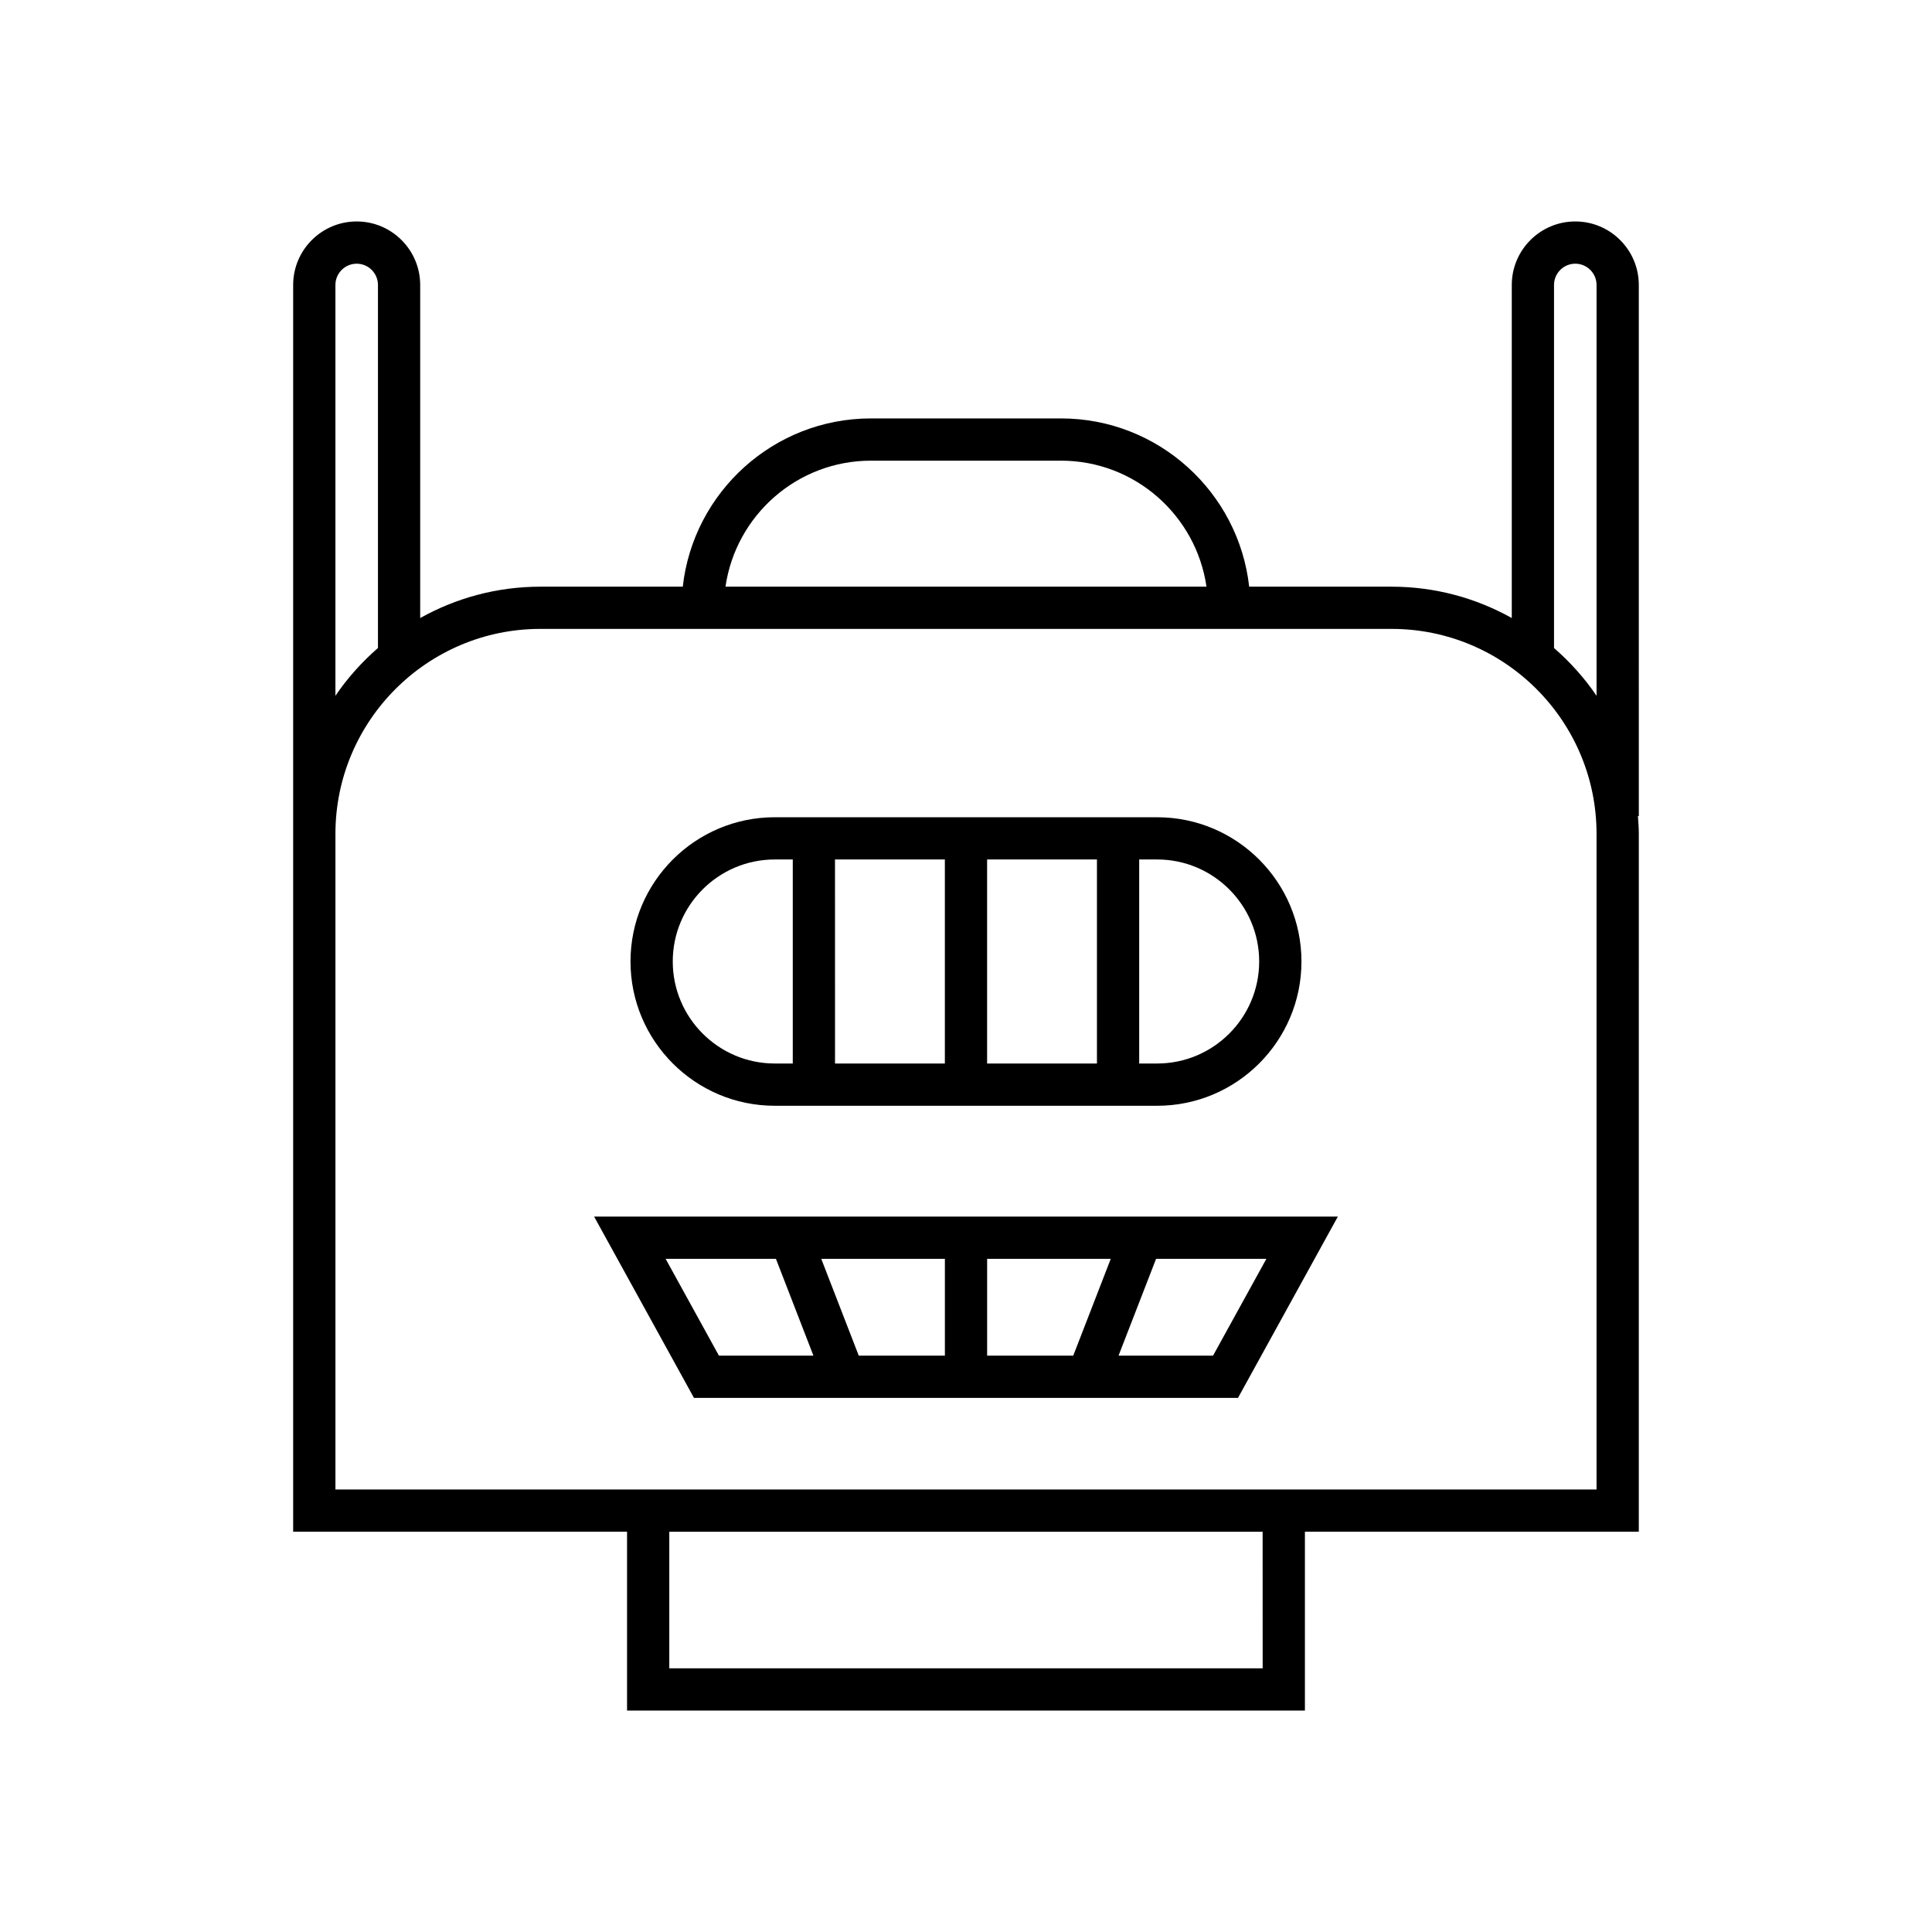
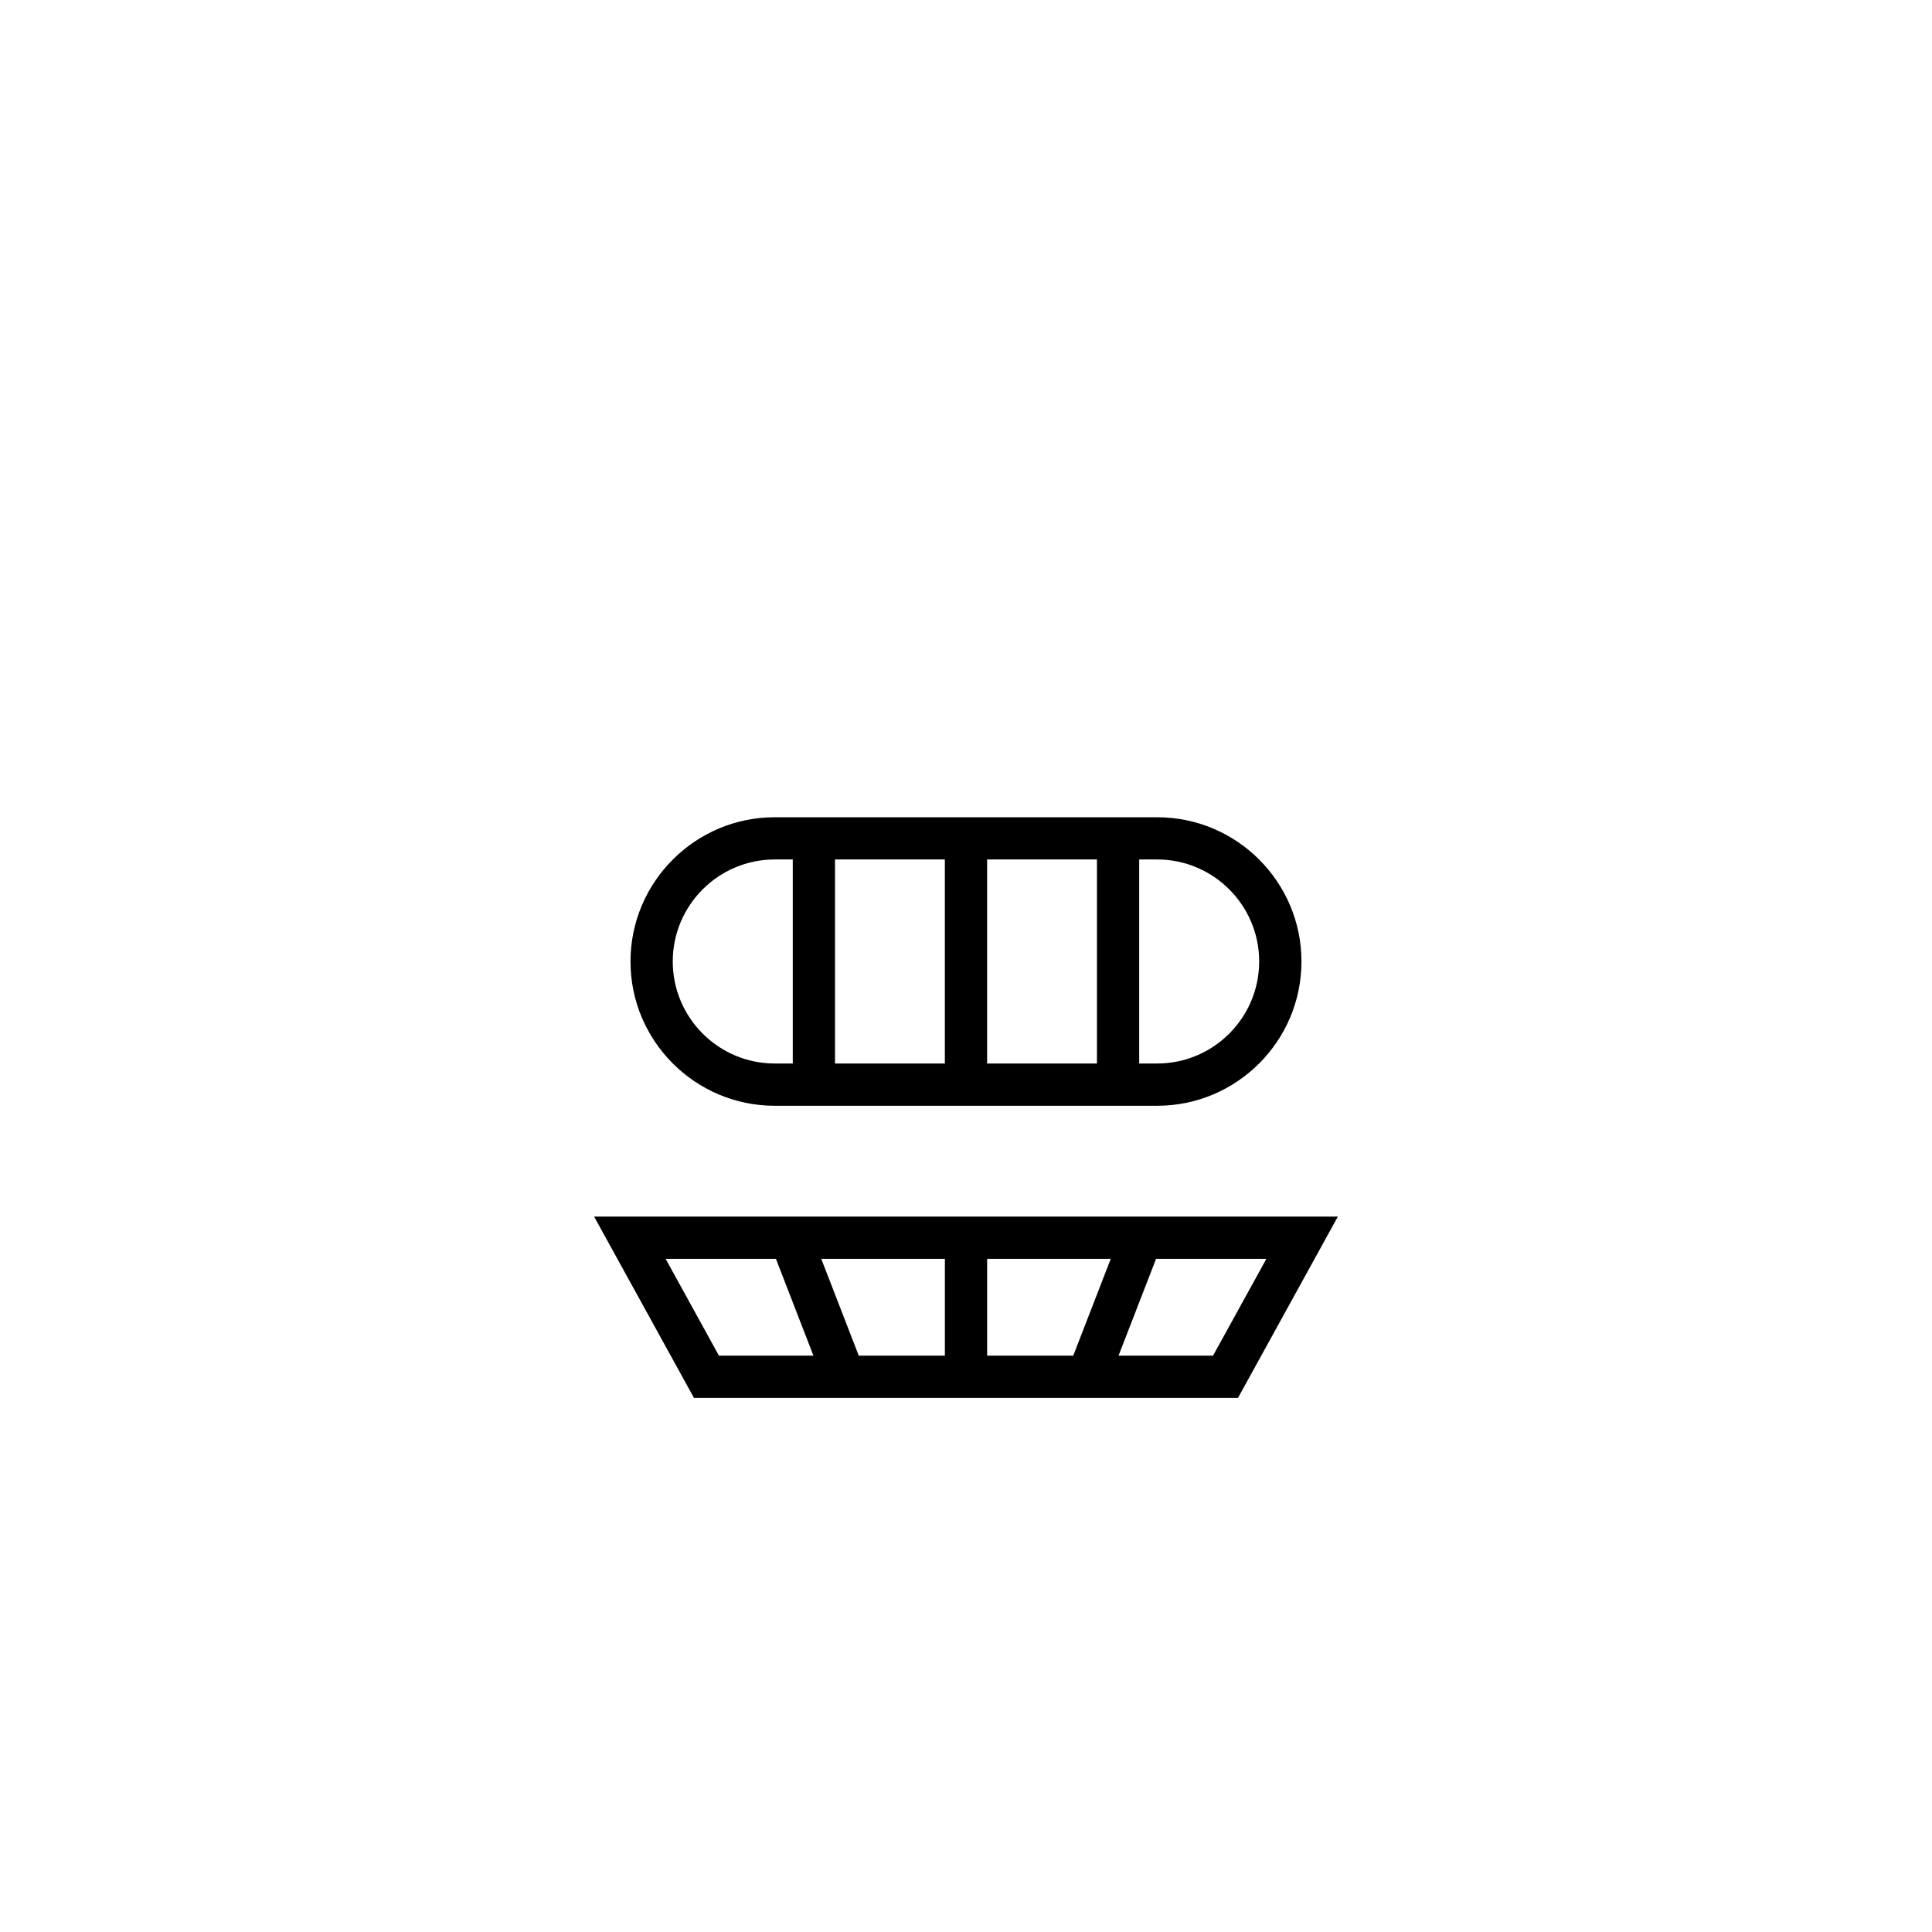
<svg xmlns="http://www.w3.org/2000/svg" fill="#000000" width="800px" height="800px" version="1.1" viewBox="144 144 512 512">
  <g>
-     <path d="m578.3 219.52c0-9.281-7.551-16.832-16.832-16.832s-16.832 7.551-16.832 16.832v88.266c-9.438-5.273-20.285-8.309-31.844-8.309h-37.746c-2.797-25.047-24.078-44.59-49.859-44.59h-50.387c-25.777 0-47.062 19.543-49.859 44.59h-37.746c-11.555 0-22.402 3.035-31.84 8.309v-88.266c0-9.281-7.551-16.832-16.832-16.832s-16.832 7.551-16.832 16.832v330.4h88.484v47.395h179.64v-47.395h88.484l0.004-184.94c0-1.59-0.125-3.148-0.238-4.711h0.238zm-203.5 46.562h50.387c19.594 0 35.816 14.543 38.543 33.395h-127.47c2.731-18.852 18.949-33.395 38.543-33.395zm-141.91-46.562c0-3.109 2.531-5.637 5.637-5.637s5.637 2.527 5.637 5.637v96.199c-4.266 3.734-8.09 7.961-11.273 12.672zm245.73 366.6h-157.25v-36.199h157.24zm88.484-47.395h-334.21v-173.75c0-29.945 24.359-54.309 54.305-54.309h225.59c29.945 0 54.312 24.363 54.312 54.309zm0-210.33c-3.184-4.711-7.004-8.941-11.273-12.672v-96.203c0-3.109 2.531-5.637 5.637-5.637s5.637 2.527 5.637 5.637z" />
    <path d="m327.91 514.46h144.17l26.465-48.051h-197.1zm122.46-36.852h29.23l-14.133 25.656h-25.043zm-44.77 0h32.762l-9.941 25.656h-22.82zm-11.195 0v25.656h-22.824l-9.938-25.656zm-34.836 25.656h-25.043l-14.125-25.656h29.23z" />
    <path d="m349.32 437.04h101.35c21.078 0 38.23-17.152 38.23-38.23 0-21.078-17.148-38.23-38.23-38.23l-101.35-0.004c-21.078 0-38.23 17.152-38.23 38.23 0 21.082 17.148 38.234 38.23 38.234zm96.578-65.27h4.766c14.906 0 27.031 12.129 27.031 27.035s-12.125 27.035-27.031 27.035h-4.766zm-40.305 0h29.109v54.07l-29.109 0.004zm-40.309 0h29.113v54.07h-29.109zm-15.965 0h4.773v54.07h-4.773c-14.906 0-27.031-12.129-27.031-27.035-0.004-14.906 12.121-27.035 27.031-27.035z" />
  </g>
</svg>